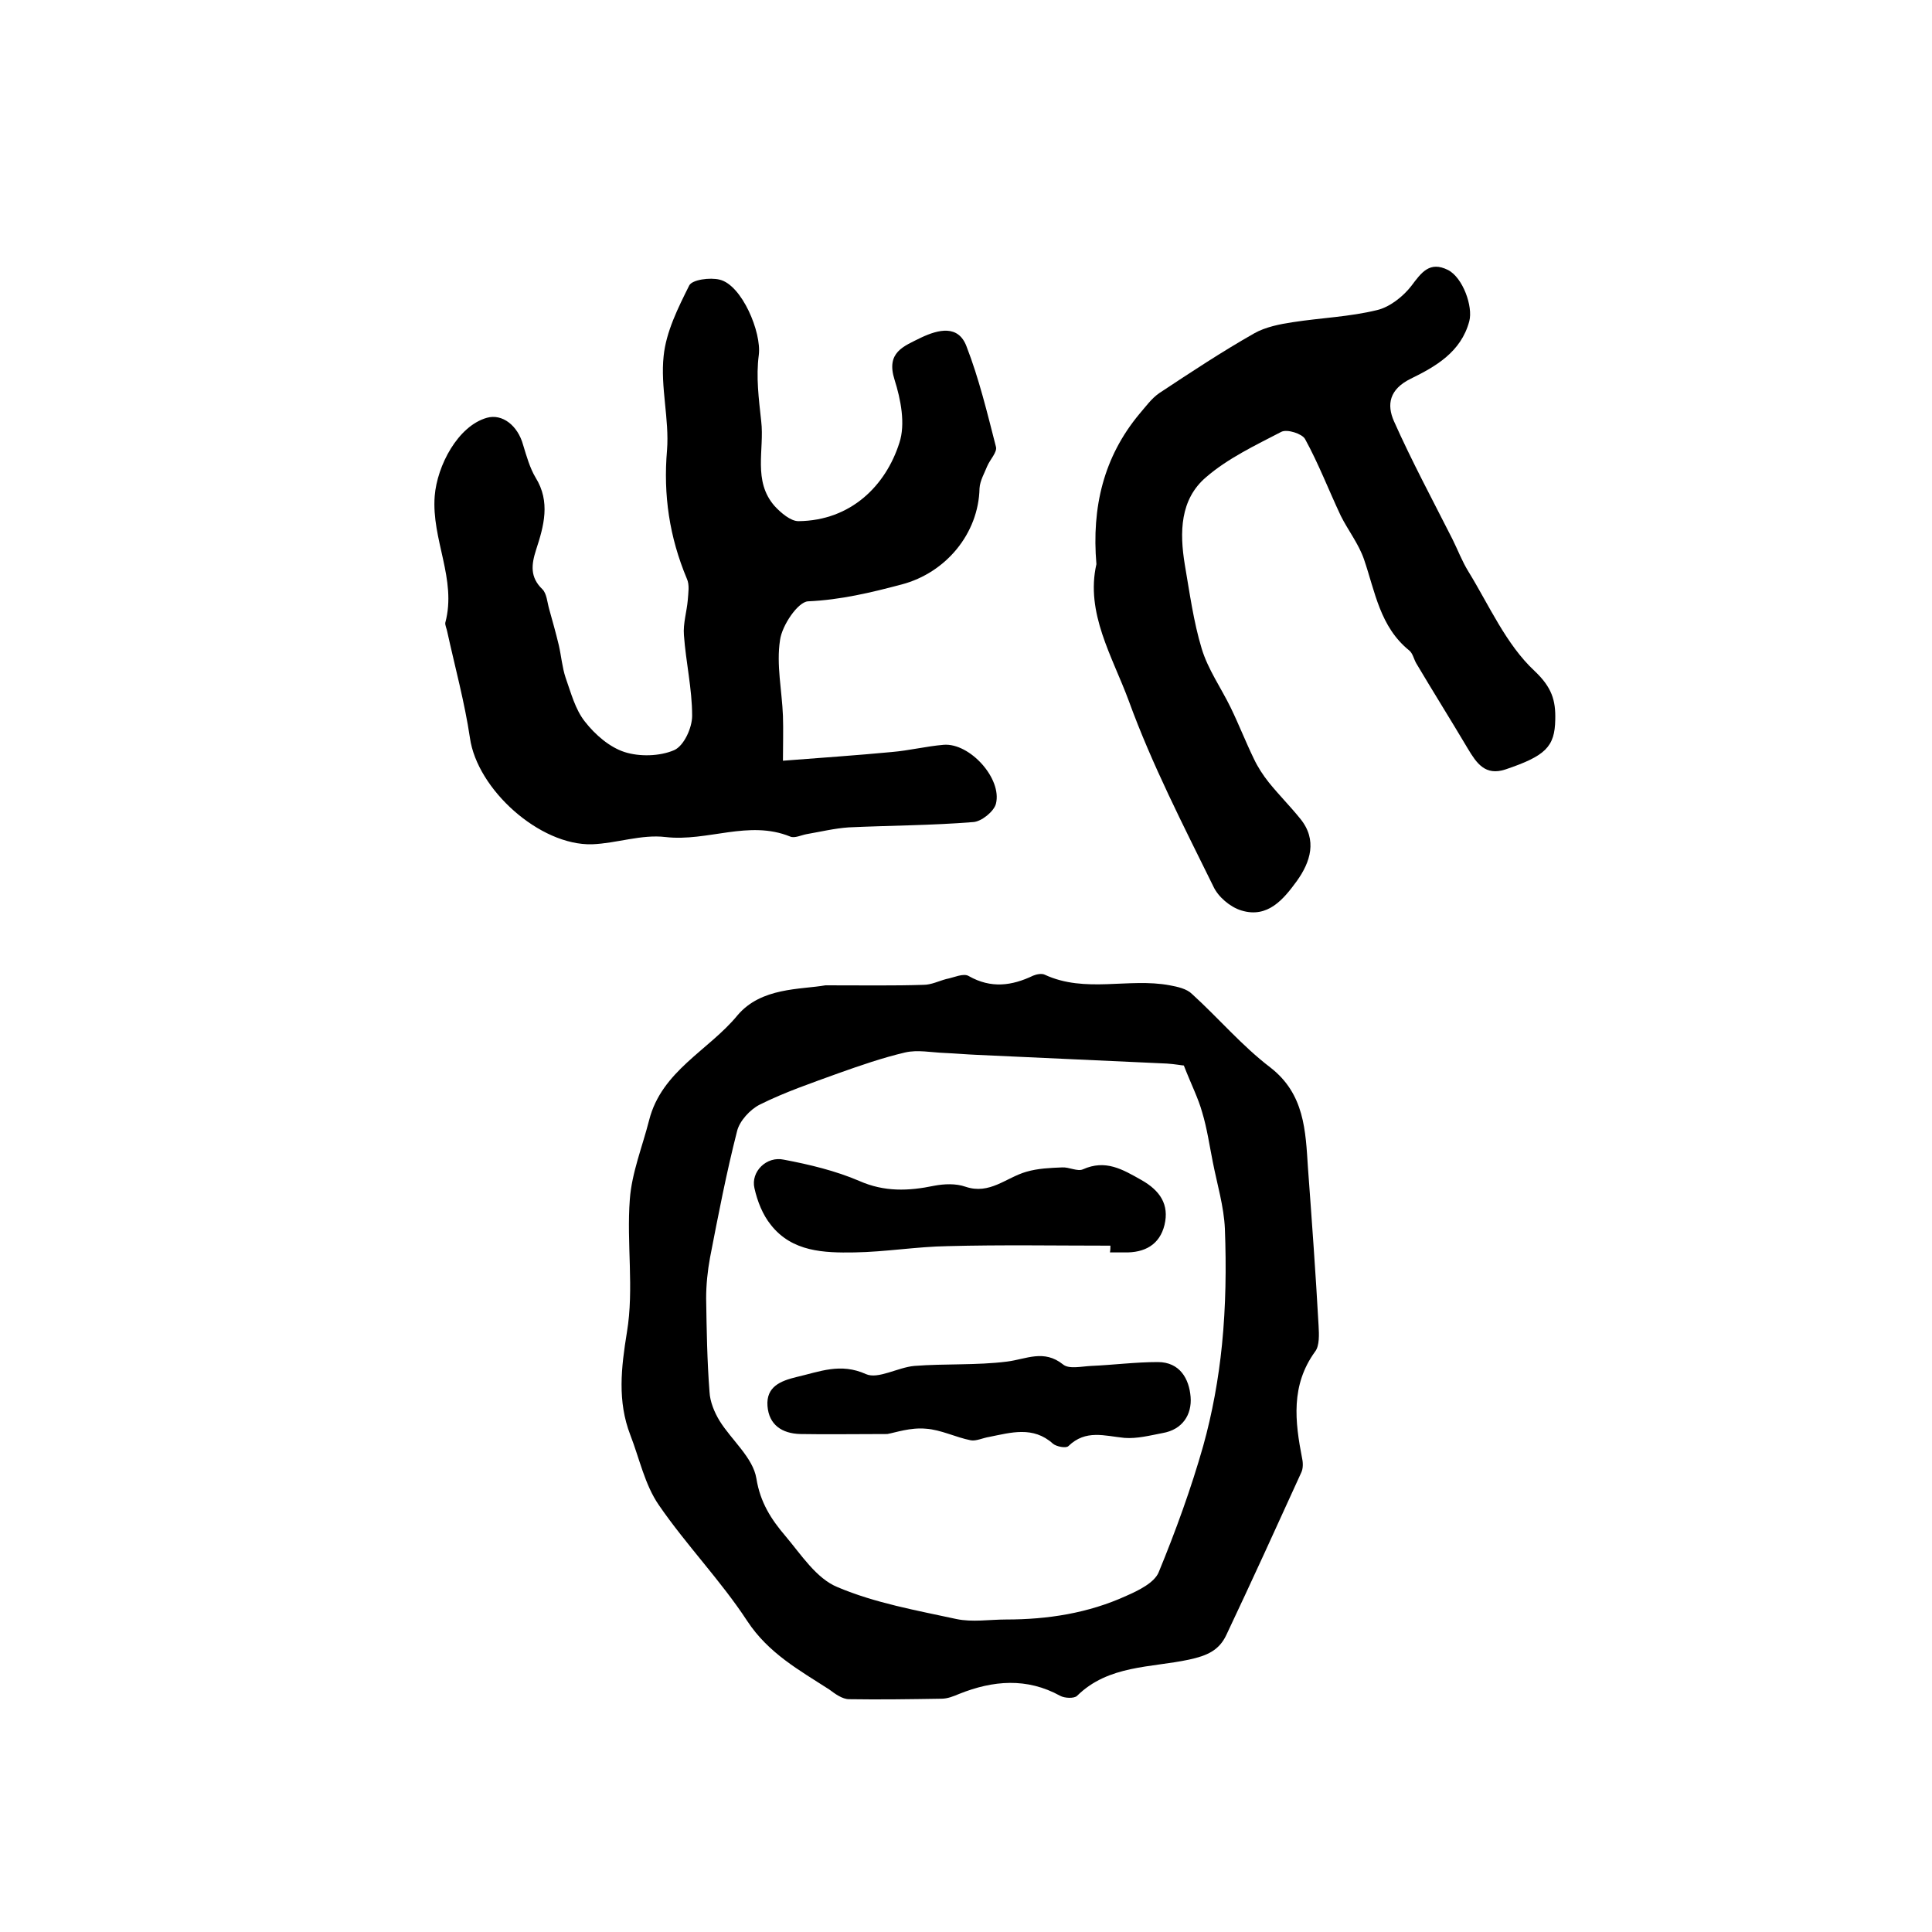
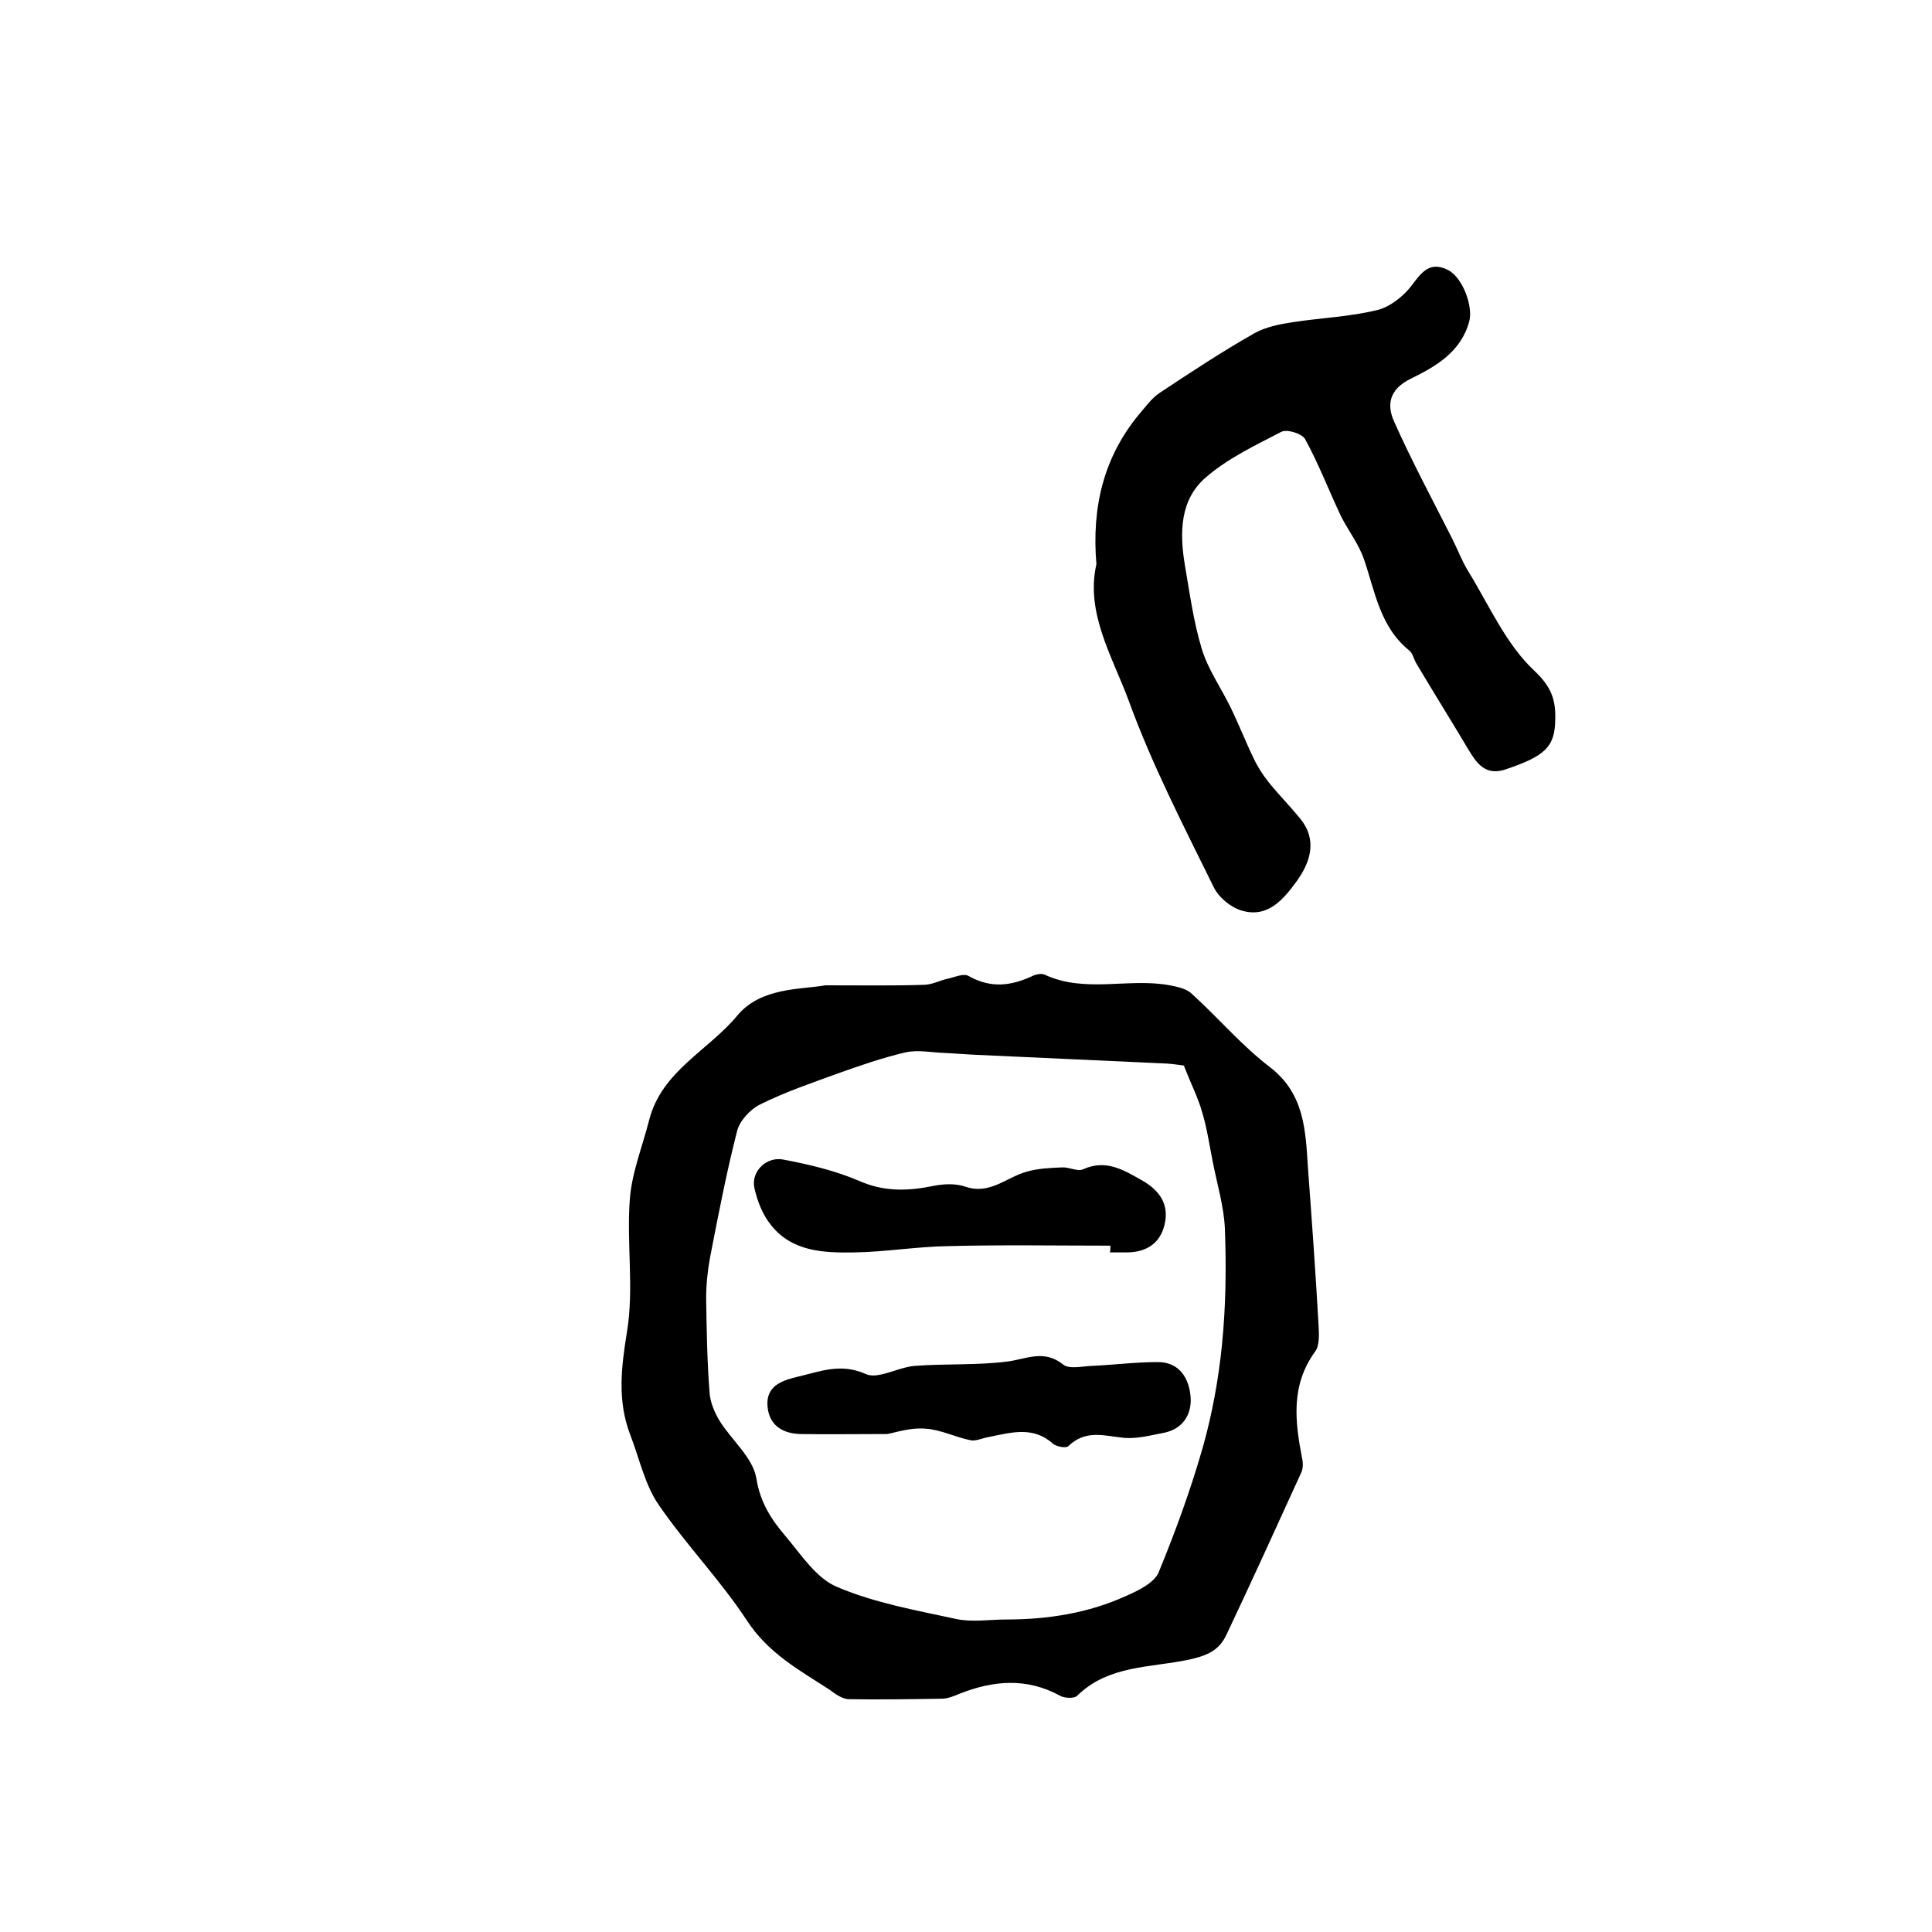
<svg xmlns="http://www.w3.org/2000/svg" version="1.1" id="图层_1" x="0px" y="0px" viewBox="0 0 400 400" style="enable-background:new 0 0 400 400;" xml:space="preserve">
  <style type="text/css">
	.st0{fill:#FFFFFF;}
</style>
  <g>
    <path d="M170.9,204c8,0,14.2,0.1,20.3-0.1c1.6,0,3.2-0.8,4.7-1.2c1.6-0.3,3.6-1.3,4.7-0.6c4.6,2.6,8.9,2,13.3-0.1   c0.7-0.3,1.8-0.5,2.4-0.2c8.4,3.9,17.4,0.6,25.9,2.2c1.6,0.3,3.5,0.7,4.6,1.8c5.5,5,10.3,10.7,16.2,15.2c7.1,5.5,7.3,13.1,7.8,20.8   c0.8,10.9,1.6,21.8,2.2,32.7c0.1,1.8,0.2,4.1-0.7,5.3c-5.1,7-4.2,14.5-2.7,22.2c0.2,0.9,0.2,2.1-0.2,2.9   c-5.1,11.2-10.2,22.4-15.5,33.6c-1.5,3.2-4,4.3-7.7,5.1c-7.9,1.7-16.7,1.1-23.2,7.5c-0.6,0.6-2.6,0.5-3.5,0   c-6.9-3.8-13.9-3.2-20.9-0.4c-1.2,0.5-2.4,1-3.7,1c-6.4,0.1-12.7,0.2-19.1,0.1c-1.4,0-2.9-1.1-4.1-2c-6.2-4-12.6-7.5-17-14.2   c-5.5-8.4-12.6-15.7-18.3-24c-2.9-4.2-4-9.6-5.9-14.5c-2.7-7-1.9-13.9-0.7-21.3c1.5-9-0.1-18.4,0.6-27.5c0.4-5.5,2.6-10.9,4-16.4   c2.6-10.2,12.3-14.4,18.3-21.7C157.6,204.4,165.7,204.9,170.9,204z M245.1,220.6c-0.3,0-1.9-0.3-3.5-0.4   c-13.1-0.6-26.2-1.2-39.3-1.8c-2.3-0.1-4.5-0.3-6.8-0.4c-2.7-0.1-5.5-0.7-8.1-0.1c-4.7,1.1-9.3,2.7-13.8,4.3   c-5.5,2-11.1,3.9-16.3,6.5c-2,1-4.2,3.4-4.7,5.5c-2.2,8.6-3.9,17.4-5.6,26.2c-0.5,2.7-0.8,5.6-0.8,8.4c0.1,6.5,0.2,13,0.7,19.4   c0.1,2,1,4.2,2.1,6c2.5,4,6.9,7.6,7.6,11.9c0.8,5,3.1,8.5,6,11.9c3.3,3.9,6.4,8.8,10.8,10.6c7.8,3.3,16.3,4.8,24.6,6.6   c3.3,0.7,6.9,0.1,10.3,0.1c8.6,0,17-1.3,24.9-4.9c2.5-1.1,5.8-2.7,6.7-4.9c3.5-8.5,6.7-17.3,9.2-26.1c1.9-6.8,3.2-14,3.9-21   c0.8-8,0.9-16,0.6-24c-0.2-4.6-1.6-9.2-2.5-13.8c-0.7-3.5-1.2-7-2.2-10.3C248.1,227.4,246.7,224.7,245.1,220.6z" />
-     <path d="M162.1,157.5c7.7-0.6,15.1-1.1,22.5-1.8c3.6-0.3,7.2-1.2,10.8-1.5c5.4-0.4,12.1,7,10.8,12.2c-0.4,1.6-3,3.7-4.7,3.8   c-8.6,0.7-17.2,0.7-25.8,1.1c-2.9,0.2-5.8,0.9-8.7,1.4c-1.1,0.2-2.5,0.9-3.4,0.5c-8.6-3.5-17.1,1.1-25.8,0.1   c-5-0.6-10.1,1.3-15.2,1.5c-10.9,0.3-23.8-11.4-25.3-22c-1.1-7.4-3.1-14.7-4.7-22c-0.1-0.6-0.5-1.4-0.4-1.9   c2.4-9-2.9-17.2-2.2-26.2c0.5-6.3,4.8-14.5,10.8-16.2c3.2-0.9,6.4,1.6,7.5,5.6c0.7,2.3,1.4,4.8,2.6,6.8c3.1,5,1.7,10,0.1,14.9   c-1,3.1-1.3,5.7,1.3,8.2c0.9,0.9,1,2.7,1.4,4.1c0.7,2.5,1.4,5,2,7.5c0.5,2.2,0.7,4.6,1.4,6.7c1.1,3.1,2,6.6,4,9.1   c2.1,2.7,5.1,5.3,8.2,6.3c3.1,1,7.3,0.9,10.3-0.4c2-0.9,3.7-4.6,3.7-7.1c0-5.6-1.3-11.1-1.7-16.7c-0.2-2.4,0.6-4.9,0.8-7.3   c0.1-1.5,0.4-3.1-0.2-4.4c-3.6-8.6-4.9-17.3-4.1-26.6c0.5-6.4-1.4-13.1-0.7-19.5c0.5-5,3-10,5.3-14.6c0.6-1.2,4.3-1.7,6.3-1.2   c4.6,1.1,8.7,10.9,8.1,15.6c-0.6,4.5,0,9.1,0.5,13.7c0.7,5.9-1.8,12.4,2.8,17.6c1.3,1.4,3.3,3.1,4.9,3.1   c10.9-0.1,18.1-7.4,20.9-16.2c1.3-3.9,0.3-9-1-13.1c-1.8-5.7,1.9-6.9,5.5-8.7c3.6-1.7,7.7-2.7,9.4,1.8c2.6,6.7,4.3,13.8,6.1,20.8   c0.3,1.1-1.2,2.6-1.8,4c-0.6,1.5-1.5,3-1.6,4.6c-0.2,9.4-7,17.5-16.1,19.9c-6.4,1.7-12.7,3.2-19.4,3.5c-2.1,0.1-5.4,5-5.8,8   c-0.8,5.1,0.4,10.5,0.6,15.7C162.2,151.1,162.1,154.3,162.1,157.5z" />
    <path d="M227,116.8c-1-11.8,1.5-22.2,8.9-31.1c1.3-1.5,2.5-3.2,4.1-4.3c6.5-4.3,13-8.6,19.7-12.4c2.3-1.3,5.3-1.9,8-2.3   c5.8-0.9,11.7-1.1,17.4-2.5c2.6-0.6,5.4-2.8,7.1-5c2.1-2.8,3.8-5.2,7.6-3.3c3.1,1.6,5.2,7.6,4.4,10.6c-1.7,6.4-7,9.4-12.1,11.9   c-4.5,2.2-5,5.4-3.5,8.8c3.7,8.3,8,16.3,12.1,24.4c1.1,2.2,2,4.6,3.3,6.7c4.3,7,7.8,15.1,13.7,20.6c3.6,3.4,4.4,6.1,4.3,10.1   c-0.1,5.6-2,7.5-10.3,10.3c-4.2,1.4-6-1.3-7.8-4.3c-3.5-5.9-7.2-11.8-10.7-17.7c-0.5-0.9-0.7-2-1.4-2.6c-6.1-4.9-7.1-12.2-9.4-18.9   c-1.1-3.2-3.3-6-4.8-9c-2.5-5.3-4.6-10.8-7.4-15.9c-0.6-1.1-3.7-2.1-4.9-1.5c-5.4,2.8-11.1,5.5-15.6,9.4   c-5.4,4.6-5.5,11.4-4.4,18.1c1,5.8,1.8,11.8,3.5,17.4c1.3,4.3,4,8.1,6,12.2c1.7,3.5,3.1,7.1,4.8,10.6c0.8,1.7,1.9,3.4,3.1,4.9   c2.1,2.6,4.4,4.9,6.5,7.5c3.6,4.4,2.1,9-0.7,12.9c-2.7,3.7-6,7.8-11.5,6.1c-2.3-0.7-4.8-2.8-5.8-5c-6.2-12.6-12.7-25.2-17.5-38.4   C230.3,135.9,224.7,126.9,227,116.8z" />
    <path d="M229.9,257.9c-11.2,0-22.5-0.2-33.7,0.1c-6.4,0.1-12.9,1.2-19.3,1.3c-6.3,0.1-12.9-0.1-17.3-5.7c-1.7-2.1-2.8-4.9-3.4-7.6   c-0.8-3.4,2.5-6.7,6.1-5.9c5.3,1,10.7,2.3,15.6,4.4c5.2,2.3,10.2,2.1,15.5,1c2.1-0.4,4.5-0.5,6.5,0.2c5,1.7,8.4-1.9,12.6-3.1   c2.4-0.7,4.9-0.8,7.4-0.9c1.4-0.1,3.2,0.9,4.3,0.4c4.7-2.1,8.2,0,12.1,2.2c3.9,2.2,5.8,5.1,4.8,9.3c-1,4.1-4.1,5.8-8.3,5.7   c-1,0-2,0-3,0C229.9,258.8,229.9,258.3,229.9,257.9z" />
    <path d="M183.7,296.9c-6.9,0-12.5,0.1-18,0c-3.8-0.1-6.5-1.9-6.8-5.8c-0.3-4,2.7-5.2,6-6c4.8-1.1,9.1-3,14.4-0.6   c2.5,1.1,6.6-1.4,10-1.7c6.4-0.5,12.9-0.1,19.2-0.9c4-0.5,7.6-2.6,11.6,0.6c1.2,1,3.8,0.4,5.8,0.3c4.6-0.2,9.2-0.8,13.8-0.8   c4.6,0,6.5,3.5,6.8,7.2c0.3,3.7-1.7,6.8-5.8,7.5c-2.6,0.5-5.3,1.2-7.9,1c-4.1-0.4-8-1.8-11.6,1.7c-0.5,0.5-2.5,0.1-3.2-0.5   c-4.1-3.7-8.7-2.3-13.2-1.4c-1.3,0.2-2.7,0.9-3.8,0.7c-3.1-0.6-6.2-2.2-9.3-2.4C188.5,295.5,185.4,296.6,183.7,296.9z" />
  </g>
</svg>